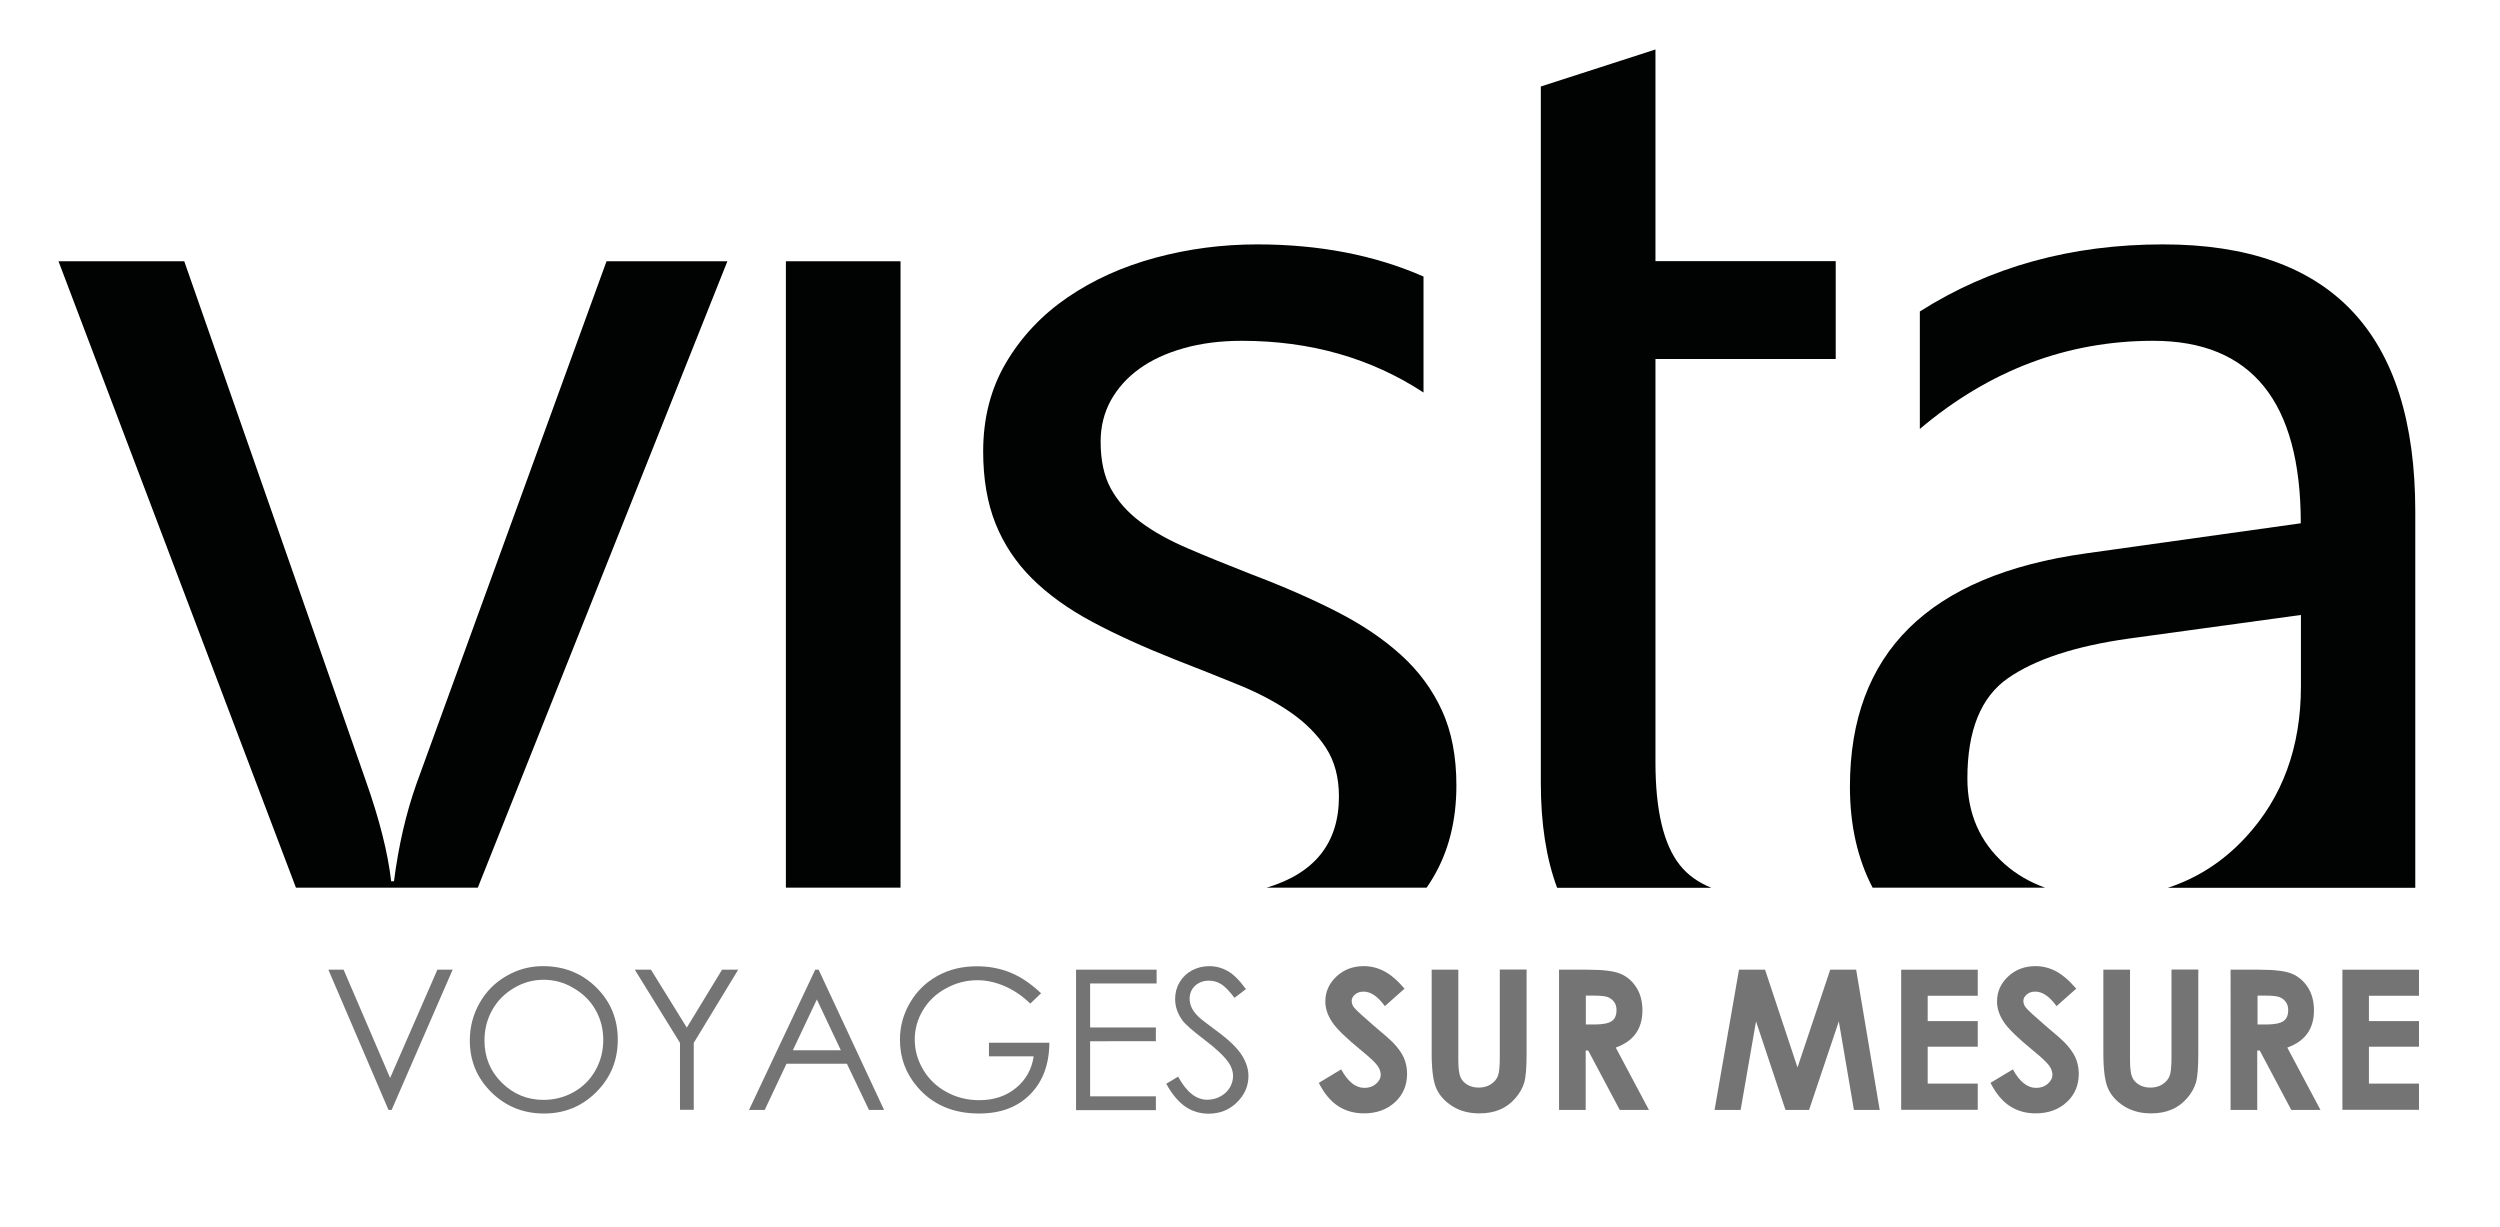
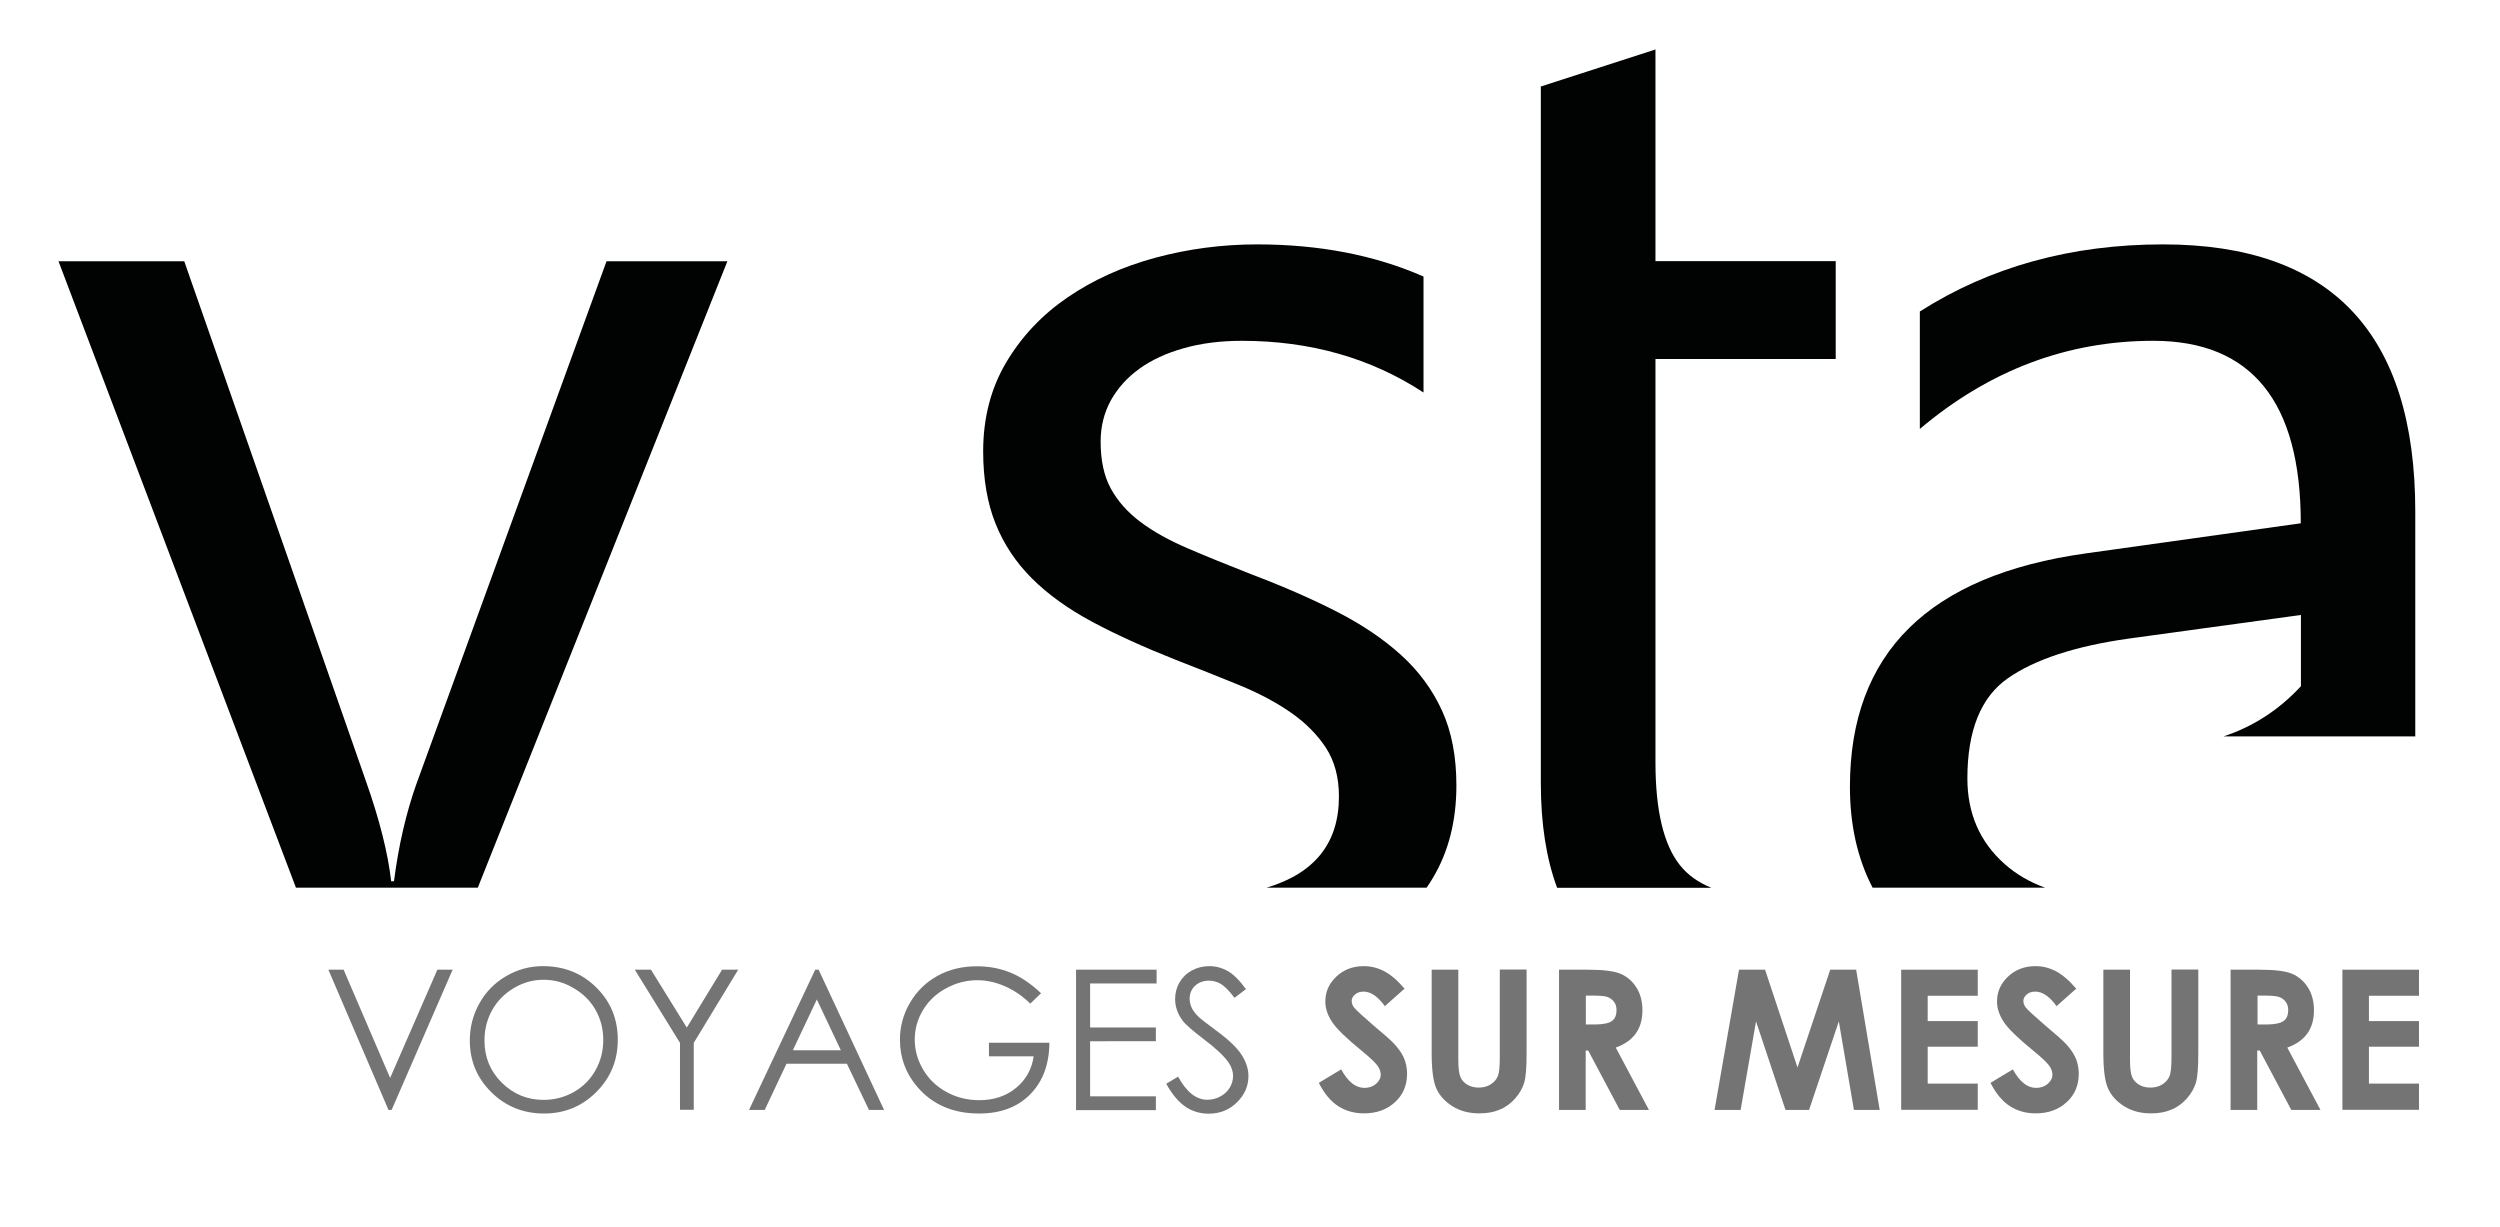
<svg xmlns="http://www.w3.org/2000/svg" id="Calque_1" x="0px" y="0px" viewBox="0 0 168.79 82.86" style="enable-background:new 0 0 168.79 82.86;" xml:space="preserve">
  <style type="text/css">	.st0{fill:none;}	.st1{fill:#010202;}	.st2{fill:#757474;}</style>
  <g>
    <path class="st0" d="M155.13,59.93" />
    <path class="st1" d="M49.11,17.64h-8.16l-12.84,35.3c-0.69,1.95-1.2,4.14-1.51,6.56h-0.19c-0.22-1.92-0.79-4.17-1.7-6.75  L12.44,17.64H3.95l16.03,42.29h12.28L49.11,17.64z" />
-     <rect x="53.06" y="17.64" class="st1" width="7.74" height="42.29" />
    <path class="st1" d="M96.75,59.26c1.05-1.76,1.58-3.84,1.58-6.23c0-1.95-0.32-3.63-0.97-5.05c-0.65-1.42-1.57-2.67-2.76-3.75  c-1.2-1.09-2.64-2.06-4.34-2.93c-1.7-0.87-3.62-1.71-5.76-2.52c-1.6-0.63-3.04-1.21-4.29-1.75c-1.26-0.54-2.33-1.13-3.21-1.79  c-0.88-0.66-1.55-1.42-2.01-2.27c-0.46-0.85-0.68-1.9-0.68-3.16c0-1.01,0.23-1.93,0.68-2.76c0.46-0.83,1.1-1.55,1.93-2.15  c0.83-0.6,1.83-1.06,3-1.39c1.16-0.33,2.47-0.5,3.92-0.5c4.62,0,8.71,1.16,12.27,3.49v-7.83c-3.3-1.45-7.05-2.17-11.23-2.17  c-2.36,0-4.65,0.3-6.87,0.9c-2.22,0.6-4.19,1.49-5.92,2.67c-1.73,1.18-3.11,2.64-4.15,4.39c-1.04,1.75-1.56,3.75-1.56,6.02  c0,1.86,0.28,3.48,0.83,4.86c0.55,1.38,1.37,2.62,2.45,3.7s2.44,2.06,4.06,2.93c1.62,0.87,3.5,1.72,5.64,2.57  c1.54,0.6,2.98,1.17,4.32,1.72c1.34,0.55,2.5,1.17,3.49,1.86c0.99,0.69,1.78,1.49,2.36,2.38c0.58,0.9,0.87,1.99,0.87,3.28  c0,3.13-1.63,5.18-4.88,6.15h10.8C96.47,59.71,96.62,59.49,96.75,59.26z" />
    <path class="st1" d="M113.42,58.41c-1.1-1.38-1.65-3.7-1.65-6.94V24.24h12.17v-6.61h-12.17V3.34l-7.74,2.5v11.8v6.61v28.6  c0,2.77,0.37,5.13,1.1,7.09h10.41C114.66,59.58,113.95,59.08,113.42,58.41z" />
-     <path class="st1" d="M163.07,59.93v-25.4c0-12.02-5.68-18.03-17.03-18.03c-6.2,0-11.67,1.51-16.42,4.53v7.93  c4.69-3.96,9.94-5.95,15.76-5.95c6.64,0,9.96,4.11,9.96,12.32l-14.49,2.03c-10.63,1.48-15.95,6.73-15.95,15.76  c0,2.58,0.51,4.85,1.53,6.81h11.64c-1.03-0.37-1.94-0.9-2.72-1.59c-1.68-1.49-2.52-3.42-2.52-5.78c0-3.24,0.91-5.5,2.74-6.77  c1.82-1.27,4.53-2.16,8.12-2.67l11.66-1.6v4.81c0,4.12-1.25,7.53-3.75,10.22c-1.5,1.62-3.25,2.74-5.23,3.39H163.07" />
+     <path class="st1" d="M163.07,59.93v-25.4c0-12.02-5.68-18.03-17.03-18.03c-6.2,0-11.67,1.51-16.42,4.53v7.93  c4.69-3.96,9.94-5.95,15.76-5.95c6.64,0,9.96,4.11,9.96,12.32l-14.49,2.03c-10.63,1.48-15.95,6.73-15.95,15.76  c0,2.58,0.51,4.85,1.53,6.81h11.64c-1.03-0.37-1.94-0.9-2.72-1.59c-1.68-1.49-2.52-3.42-2.52-5.78c0-3.24,0.91-5.5,2.74-6.77  c1.82-1.27,4.53-2.16,8.12-2.67l11.66-1.6v4.81c-1.5,1.62-3.25,2.74-5.23,3.39H163.07" />
    <g>
      <path class="st2" d="M22.17,65.47h1.03l3.14,7.31l3.19-7.31h1.03l-4.12,9.47h-0.21L22.17,65.47z" />
      <path class="st2" d="M36.66,65.23c1.43,0,2.63,0.48,3.6,1.44c0.97,0.96,1.45,2.13,1.45,3.53c0,1.39-0.48,2.56-1.45,3.53   s-2.14,1.45-3.53,1.45c-1.4,0-2.59-0.48-3.56-1.44c-0.97-0.96-1.45-2.12-1.45-3.49c0-0.91,0.22-1.75,0.66-2.53   c0.44-0.78,1.04-1.38,1.8-1.82C34.95,65.45,35.77,65.23,36.66,65.23z M36.7,66.15c-0.7,0-1.37,0.18-1.99,0.55   c-0.63,0.37-1.12,0.86-1.47,1.48c-0.35,0.62-0.53,1.31-0.53,2.07c0,1.12,0.39,2.08,1.17,2.85c0.78,0.77,1.72,1.16,2.82,1.16   c0.73,0,1.42-0.18,2.04-0.53s1.11-0.84,1.46-1.46c0.35-0.62,0.53-1.31,0.53-2.06c0-0.75-0.18-1.43-0.53-2.04   c-0.35-0.61-0.84-1.09-1.48-1.46C38.09,66.33,37.41,66.15,36.7,66.15z" />
      <path class="st2" d="M42.86,65.47h1.09l2.42,3.91l2.38-3.91h1.09l-3,4.94v4.52h-0.93v-4.52L42.86,65.47z" />
      <path class="st2" d="M55.27,65.47l4.42,9.47h-1.02l-1.49-3.12H53.1l-1.47,3.12h-1.06l4.47-9.47H55.27z M55.15,67.48l-1.62,3.43   h3.24L55.15,67.48z" />
      <path class="st2" d="M70.29,67.06l-0.73,0.7c-0.53-0.52-1.11-0.91-1.73-1.18c-0.63-0.27-1.24-0.4-1.84-0.4   c-0.74,0-1.45,0.18-2.12,0.55c-0.67,0.36-1.19,0.86-1.56,1.48s-0.55,1.28-0.55,1.98c0,0.71,0.19,1.39,0.57,2.03   c0.38,0.64,0.91,1.15,1.58,1.51c0.67,0.37,1.41,0.55,2.21,0.55c0.97,0,1.8-0.27,2.47-0.82s1.07-1.26,1.2-2.14h-3.02V70.4h4.08   c-0.01,1.46-0.44,2.62-1.3,3.49s-2.01,1.29-3.45,1.29c-1.75,0-3.14-0.6-4.16-1.79c-0.79-0.92-1.18-1.98-1.18-3.19   c0-0.9,0.23-1.73,0.68-2.5c0.45-0.77,1.07-1.38,1.85-1.81c0.79-0.44,1.67-0.65,2.67-0.65c0.8,0,1.56,0.14,2.27,0.43   C68.92,65.95,69.61,66.42,70.29,67.06z" />
      <path class="st2" d="M72.66,65.47h5.43v0.93H73.6v2.97h4.44v0.93H73.6v3.72h4.44v0.93h-5.39V65.47z" />
      <path class="st2" d="M78.74,73.17l0.8-0.48c0.57,1.04,1.22,1.56,1.96,1.56c0.32,0,0.62-0.07,0.89-0.22   c0.28-0.15,0.49-0.35,0.64-0.6c0.15-0.25,0.22-0.51,0.22-0.79c0-0.32-0.11-0.63-0.32-0.93c-0.3-0.42-0.84-0.93-1.62-1.52   c-0.79-0.6-1.28-1.03-1.47-1.29c-0.33-0.45-0.5-0.93-0.5-1.45c0-0.41,0.1-0.79,0.3-1.13s0.48-0.61,0.83-0.8   c0.36-0.19,0.75-0.29,1.17-0.29c0.45,0,0.86,0.11,1.25,0.33c0.39,0.22,0.8,0.63,1.23,1.22l-0.77,0.59   c-0.36-0.47-0.66-0.78-0.91-0.93c-0.25-0.15-0.52-0.23-0.82-0.23c-0.38,0-0.69,0.12-0.94,0.35c-0.24,0.23-0.36,0.52-0.36,0.86   c0,0.21,0.04,0.41,0.13,0.6c0.08,0.19,0.24,0.4,0.47,0.63c0.12,0.12,0.53,0.44,1.22,0.95c0.82,0.6,1.38,1.14,1.69,1.62   c0.3,0.47,0.46,0.95,0.46,1.42c0,0.69-0.26,1.28-0.78,1.79s-1.16,0.76-1.9,0.76c-0.58,0-1.1-0.15-1.56-0.46   S79.13,73.89,78.74,73.17z" />
      <path class="st2" d="M94.83,66.75l-1.33,1.18c-0.47-0.65-0.95-0.98-1.43-0.98c-0.24,0-0.43,0.06-0.58,0.19   c-0.15,0.13-0.23,0.27-0.23,0.43s0.05,0.31,0.16,0.45c0.15,0.19,0.59,0.59,1.32,1.22c0.69,0.58,1.1,0.94,1.25,1.09   c0.37,0.37,0.62,0.72,0.78,1.06c0.15,0.34,0.23,0.71,0.23,1.1c0,0.78-0.27,1.42-0.81,1.92s-1.24,0.76-2.1,0.76   c-0.67,0-1.26-0.17-1.76-0.5c-0.5-0.33-0.93-0.85-1.29-1.56l1.51-0.91c0.46,0.84,0.98,1.25,1.57,1.25c0.31,0,0.57-0.09,0.78-0.27   s0.32-0.39,0.32-0.62c0-0.21-0.08-0.43-0.24-0.64s-0.51-0.54-1.05-0.98c-1.03-0.84-1.7-1.49-2-1.95c-0.3-0.46-0.45-0.91-0.45-1.37   c0-0.66,0.25-1.22,0.75-1.69c0.5-0.47,1.12-0.7,1.85-0.7c0.47,0,0.92,0.11,1.35,0.33C93.87,65.78,94.33,66.17,94.83,66.75z" />
      <path class="st2" d="M96.65,65.47h1.81v6.12c0,0.53,0.05,0.9,0.14,1.12c0.09,0.22,0.25,0.39,0.46,0.52   c0.21,0.13,0.47,0.2,0.77,0.2c0.32,0,0.59-0.07,0.82-0.22c0.23-0.15,0.39-0.33,0.48-0.56c0.09-0.22,0.13-0.65,0.13-1.29v-5.9h1.81   v5.65c0,0.95-0.05,1.61-0.16,1.98s-0.31,0.73-0.61,1.07s-0.65,0.6-1.05,0.76c-0.4,0.17-0.85,0.25-1.38,0.25   c-0.69,0-1.28-0.16-1.79-0.47c-0.51-0.32-0.87-0.71-1.09-1.18c-0.22-0.47-0.33-1.28-0.33-2.4V65.47z" />
      <path class="st2" d="M105.28,65.47h1.91c1.05,0,1.79,0.09,2.23,0.28c0.44,0.19,0.8,0.5,1.07,0.93c0.27,0.43,0.4,0.95,0.4,1.54   c0,0.62-0.15,1.14-0.45,1.56c-0.3,0.42-0.75,0.73-1.35,0.95l2.24,4.21h-1.97l-2.13-4.01h-0.17v4.01h-1.8V65.47z M107.08,69.17   h0.56c0.57,0,0.97-0.08,1.18-0.23c0.22-0.15,0.32-0.4,0.32-0.75c0-0.21-0.05-0.39-0.16-0.54c-0.11-0.15-0.25-0.26-0.43-0.33   s-0.51-0.1-0.99-0.1h-0.49V69.17z" />
      <path class="st2" d="M117.41,65.47h1.76l2.19,6.6l2.21-6.6h1.75l1.59,9.47h-1.74l-1.02-5.98l-2.01,5.98h-1.59l-1.99-5.98   l-1.04,5.98h-1.76L117.41,65.47z" />
      <path class="st2" d="M128.36,65.47h5.17v1.76h-3.38v1.71h3.38v1.73h-3.38v2.49h3.38v1.77h-5.17V65.47z" />
      <path class="st2" d="M140.18,66.75l-1.33,1.18c-0.47-0.65-0.95-0.98-1.43-0.98c-0.24,0-0.43,0.06-0.58,0.19   c-0.15,0.13-0.23,0.27-0.23,0.43s0.05,0.31,0.16,0.45c0.15,0.19,0.59,0.59,1.32,1.22c0.69,0.58,1.1,0.94,1.25,1.09   c0.37,0.37,0.62,0.72,0.78,1.06c0.15,0.34,0.23,0.71,0.23,1.1c0,0.78-0.27,1.42-0.81,1.92s-1.24,0.76-2.1,0.76   c-0.67,0-1.26-0.17-1.76-0.5c-0.5-0.33-0.93-0.85-1.29-1.56l1.51-0.91c0.46,0.84,0.98,1.25,1.57,1.25c0.31,0,0.57-0.09,0.78-0.27   s0.32-0.39,0.32-0.62c0-0.21-0.08-0.43-0.24-0.64s-0.51-0.54-1.05-0.98c-1.03-0.84-1.7-1.49-2-1.95c-0.3-0.46-0.45-0.91-0.45-1.37   c0-0.66,0.25-1.22,0.75-1.69c0.5-0.47,1.12-0.7,1.85-0.7c0.47,0,0.92,0.11,1.35,0.33C139.21,65.78,139.68,66.17,140.18,66.75z" />
      <path class="st2" d="M142,65.47h1.81v6.12c0,0.53,0.05,0.9,0.14,1.12c0.09,0.22,0.25,0.39,0.46,0.52c0.21,0.13,0.47,0.2,0.77,0.2   c0.32,0,0.59-0.07,0.82-0.22c0.23-0.15,0.39-0.33,0.48-0.56c0.09-0.22,0.13-0.65,0.13-1.29v-5.9h1.81v5.65   c0,0.95-0.05,1.61-0.16,1.98s-0.31,0.73-0.61,1.07s-0.65,0.6-1.05,0.76c-0.4,0.17-0.85,0.25-1.38,0.25   c-0.69,0-1.28-0.16-1.79-0.47c-0.51-0.32-0.87-0.71-1.09-1.18c-0.22-0.47-0.33-1.28-0.33-2.4V65.47z" />
      <path class="st2" d="M150.62,65.47h1.91c1.05,0,1.79,0.09,2.23,0.28c0.44,0.19,0.8,0.5,1.07,0.93c0.27,0.43,0.4,0.95,0.4,1.54   c0,0.62-0.15,1.14-0.45,1.56c-0.3,0.42-0.75,0.73-1.35,0.95l2.24,4.21h-1.97l-2.13-4.01h-0.17v4.01h-1.8V65.47z M152.43,69.17   h0.56c0.57,0,0.97-0.08,1.18-0.23c0.22-0.15,0.32-0.4,0.32-0.75c0-0.21-0.05-0.39-0.16-0.54c-0.11-0.15-0.25-0.26-0.43-0.33   s-0.51-0.1-0.99-0.1h-0.49V69.17z" />
      <path class="st2" d="M158.15,65.47h5.17v1.76h-3.38v1.71h3.38v1.73h-3.38v2.49h3.38v1.77h-5.17V65.47z" />
    </g>
  </g>
</svg>